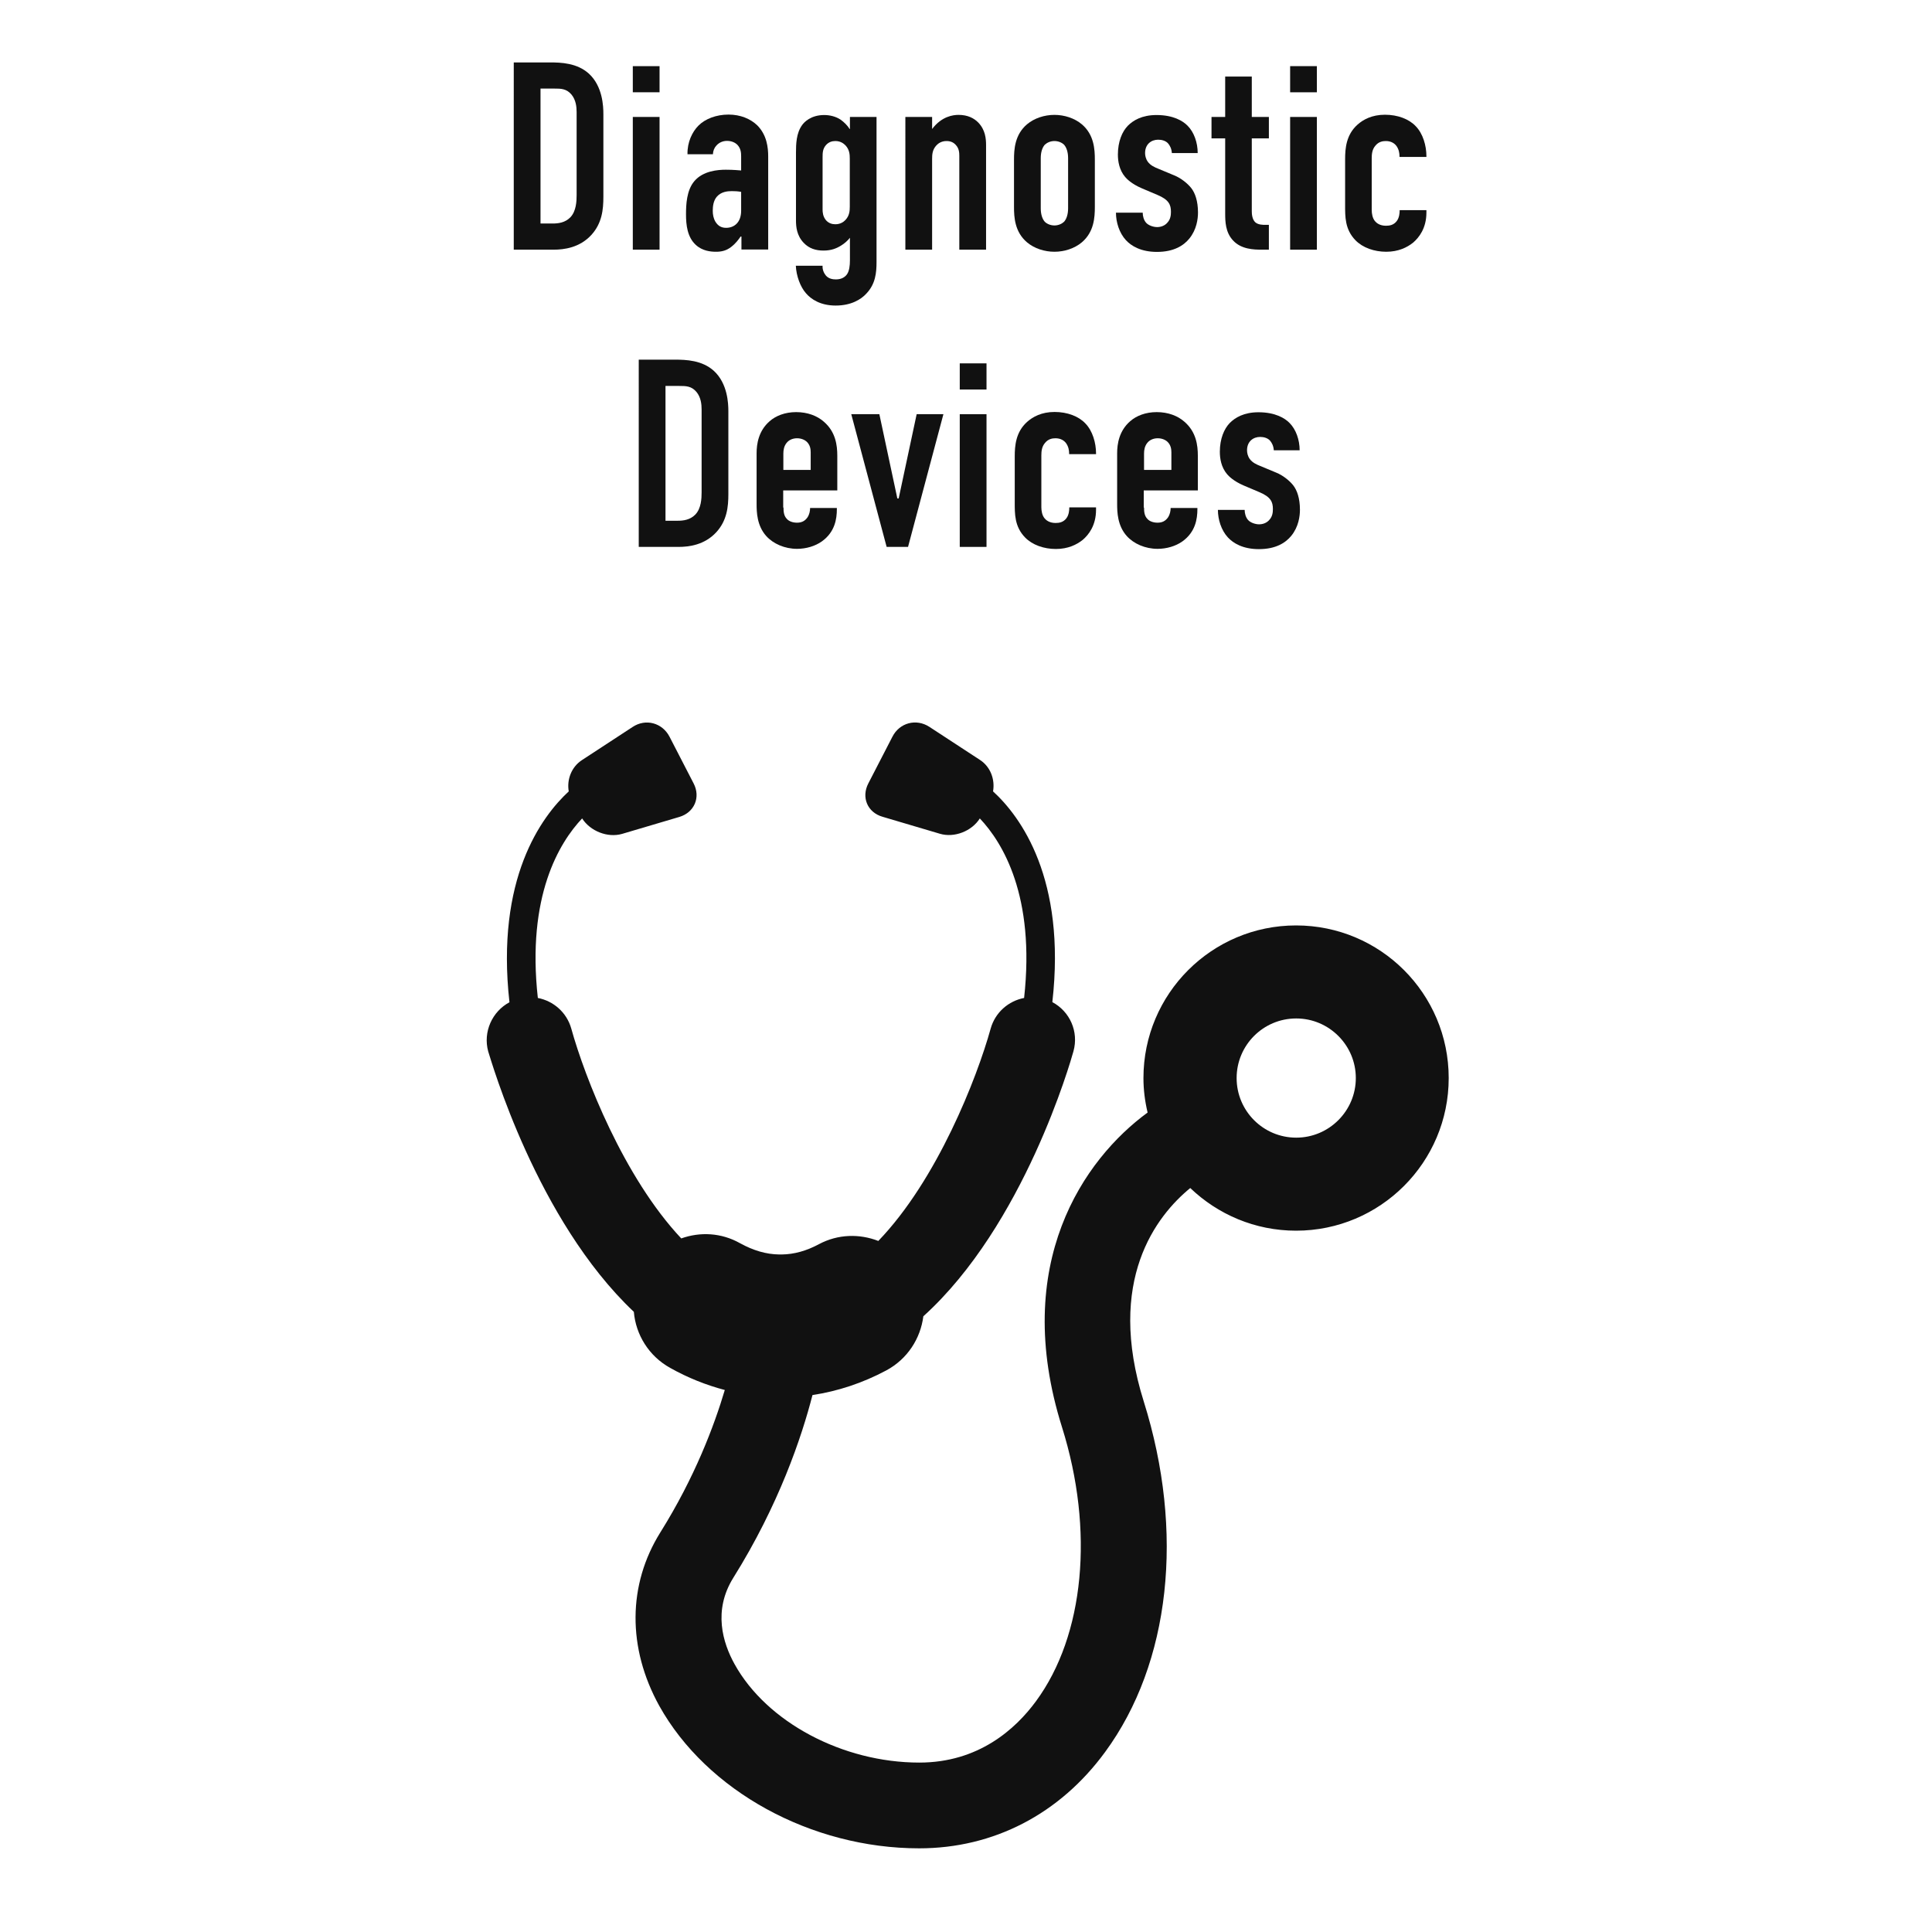
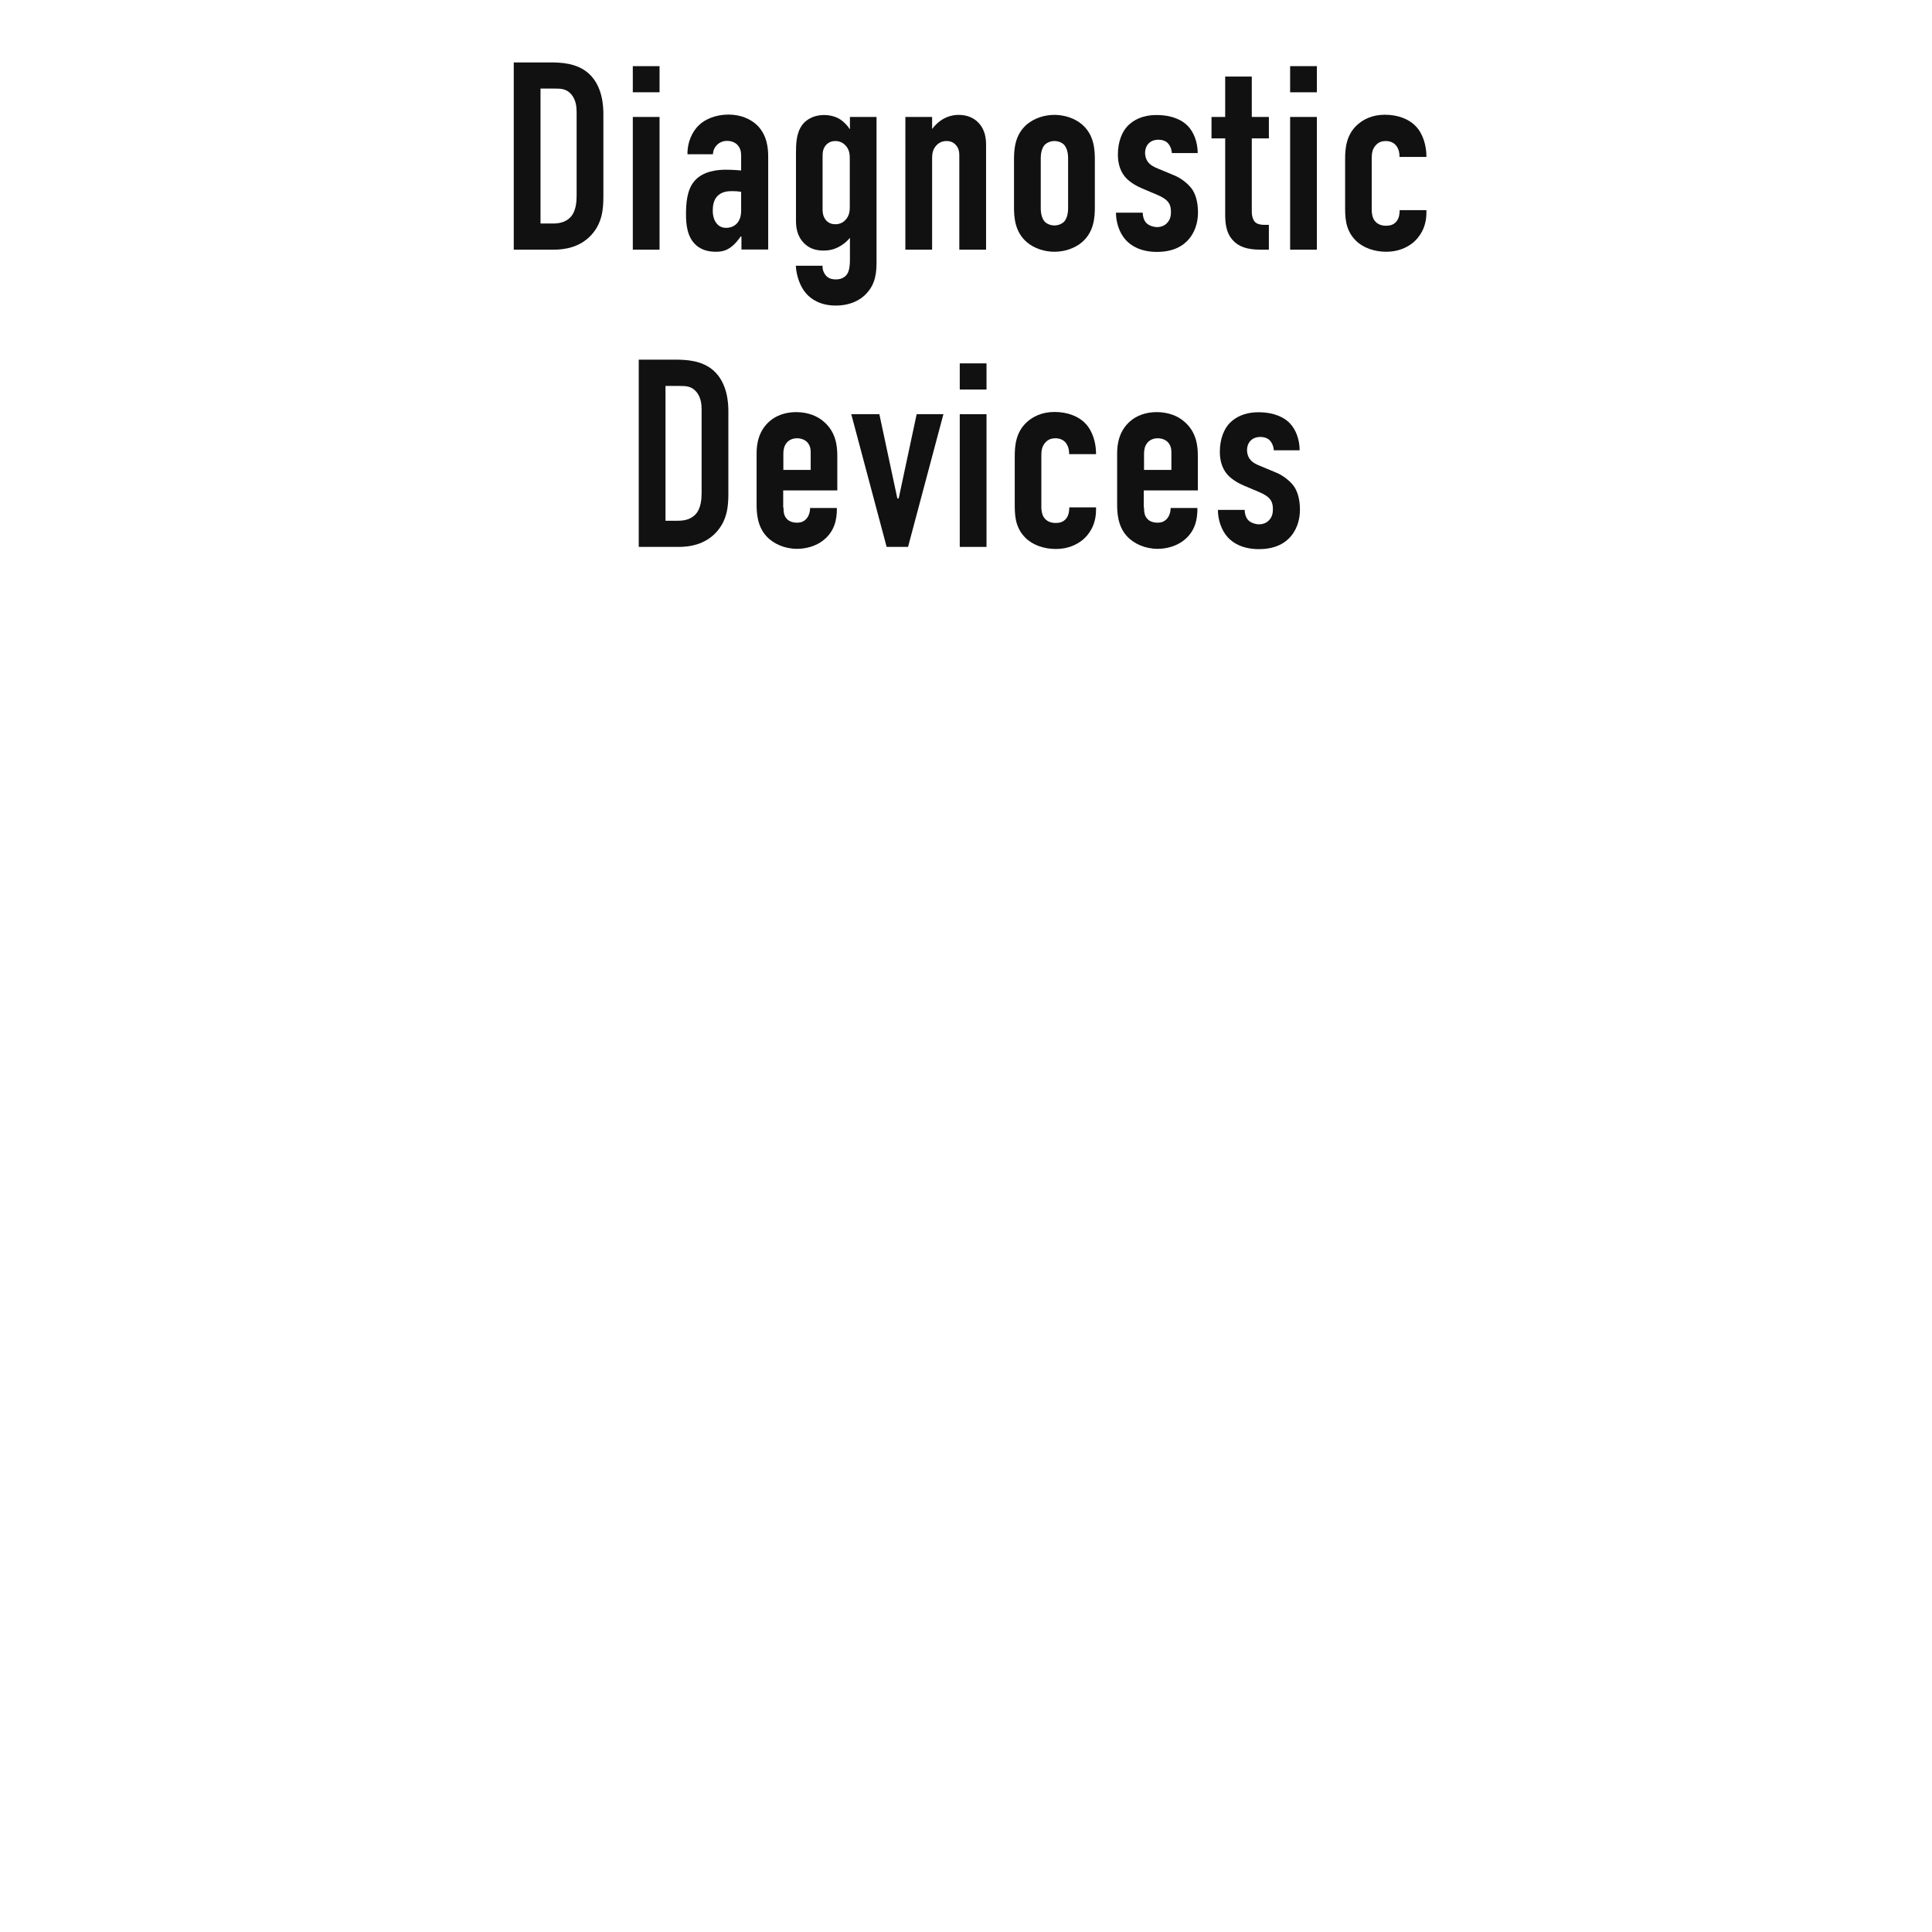
<svg xmlns="http://www.w3.org/2000/svg" version="1.1" id="レイヤー_1" x="0px" y="0px" viewBox="0 0 130 130" style="enable-background:new 0 0 130 130;" xml:space="preserve">
  <style type="text/css">
	.st0{fill:#111111;}
</style>
  <g>
    <path class="st0" d="M37,4.2c0.76,0,1.84,0.04,2.63,0.76c0.92,0.85,0.97,2.18,0.97,2.72v5.56c0,0.86-0.09,1.78-0.81,2.57   c-0.79,0.86-1.84,0.99-2.54,0.99h-2.68V4.2H37z M36.37,15.04h0.81c0.38,0,0.85-0.05,1.21-0.43c0.38-0.41,0.41-1.06,0.41-1.48V7.54   c0-0.36-0.05-0.81-0.34-1.17c-0.34-0.41-0.72-0.41-1.17-0.41h-0.92V15.04z" />
    <path class="st0" d="M44.38,4.45v1.76h-1.8V4.45H44.38z M42.58,7.87h1.8v8.93h-1.8V7.87z" />
    <path class="st0" d="M49.87,15.92h-0.04c-0.13,0.2-0.36,0.49-0.61,0.68c-0.34,0.27-0.67,0.34-1.04,0.34   c-0.36,0-0.92-0.05-1.37-0.47c-0.56-0.52-0.65-1.33-0.65-2.05c0-0.65,0.04-1.62,0.56-2.23c0.59-0.7,1.6-0.77,2.12-0.77   c0.13,0,0.47,0,1.03,0.05v-0.94c0-0.25-0.02-0.52-0.23-0.76c-0.18-0.2-0.45-0.29-0.72-0.29c-0.25,0-0.52,0.09-0.72,0.32   c-0.13,0.14-0.22,0.34-0.23,0.58h-1.71c-0.02-0.81,0.32-1.51,0.74-1.93c0.45-0.45,1.19-0.74,2.02-0.74c0.81,0,1.48,0.29,1.93,0.72   c0.65,0.65,0.74,1.49,0.74,2.11v6.25h-1.8V15.92z M49.87,12.91c-0.22-0.04-0.43-0.05-0.63-0.05c-0.29,0-0.72,0.04-1.01,0.38   c-0.23,0.27-0.27,0.65-0.27,0.94c0,0.25,0.04,0.5,0.18,0.74c0.18,0.29,0.41,0.41,0.72,0.41c0.54,0,1.01-0.36,1.01-1.15V12.91z" />
    <path class="st0" d="M58.98,7.87v9.76c0,0.72-0.07,1.48-0.68,2.12c-0.36,0.4-1.03,0.81-2.07,0.81c-1.03,0-1.66-0.43-2-0.83   c-0.38-0.43-0.65-1.17-0.68-1.85h1.8c-0.02,0.27,0.09,0.5,0.23,0.67c0.2,0.22,0.47,0.25,0.67,0.25c0.38,0,0.61-0.16,0.74-0.34   c0.16-0.23,0.2-0.59,0.2-0.95v-1.51c-0.16,0.2-0.36,0.38-0.59,0.52c-0.32,0.2-0.67,0.34-1.19,0.34s-0.97-0.14-1.33-0.52   c-0.47-0.49-0.52-1.08-0.52-1.51v-4.56c0-0.58,0.02-1.31,0.41-1.85c0.14-0.2,0.59-0.68,1.49-0.68c0.36,0,0.77,0.09,1.1,0.31   c0.23,0.16,0.47,0.4,0.61,0.63h0.02V7.87H58.98z M57.18,10.68c0-0.29-0.02-0.61-0.29-0.9c-0.13-0.13-0.34-0.29-0.68-0.29   c-0.23,0-0.45,0.07-0.63,0.27c-0.22,0.25-0.23,0.52-0.23,0.81v3.53c0,0.18,0.02,0.47,0.23,0.72c0.18,0.2,0.4,0.27,0.63,0.27   c0.34,0,0.56-0.16,0.68-0.29c0.27-0.29,0.29-0.61,0.29-0.9V10.68z" />
    <path class="st0" d="M60.92,7.87h1.8v0.81c0.65-0.86,1.42-0.95,1.78-0.95c0.61,0,1.04,0.22,1.33,0.52   c0.47,0.49,0.52,1.08,0.52,1.51v7.04h-1.8v-6.32c0-0.22-0.02-0.49-0.23-0.72c-0.16-0.18-0.36-0.27-0.63-0.27   c-0.34,0-0.56,0.16-0.68,0.29c-0.27,0.29-0.29,0.61-0.29,0.9v6.12h-1.8V7.87z" />
    <path class="st0" d="M68.23,10.75c0-0.7,0.05-1.69,0.88-2.39c0.49-0.41,1.17-0.63,1.84-0.63c0.67,0,1.35,0.22,1.84,0.63   c0.83,0.7,0.88,1.69,0.88,2.39v3.17c0,0.7-0.05,1.69-0.88,2.39c-0.49,0.41-1.17,0.63-1.84,0.63c-0.67,0-1.35-0.22-1.84-0.63   c-0.83-0.7-0.88-1.69-0.88-2.39V10.75z M71.87,10.64c0-0.41-0.11-0.72-0.27-0.9c-0.14-0.14-0.38-0.25-0.65-0.25   c-0.27,0-0.5,0.11-0.65,0.25c-0.16,0.18-0.27,0.49-0.27,0.9v3.38c0,0.41,0.11,0.72,0.27,0.9c0.14,0.14,0.38,0.25,0.65,0.25   c0.27,0,0.5-0.11,0.65-0.25c0.16-0.18,0.27-0.49,0.27-0.9V10.64z" />
    <path class="st0" d="M78.85,10.28c-0.02-0.27-0.13-0.5-0.27-0.65c-0.16-0.16-0.4-0.23-0.65-0.23c-0.45,0-0.88,0.29-0.88,0.9   c0,0.16,0.04,0.38,0.18,0.58c0.18,0.25,0.47,0.38,0.7,0.47l1.08,0.45c0.45,0.18,0.9,0.54,1.15,0.86s0.45,0.86,0.45,1.64   c0,0.43-0.09,1.15-0.58,1.75c-0.38,0.47-1.04,0.9-2.18,0.9c-1.08,0-1.73-0.4-2.09-0.79c-0.45-0.49-0.67-1.21-0.67-1.85h1.8   c0,0.23,0.07,0.5,0.23,0.68c0.16,0.18,0.49,0.29,0.74,0.29s0.52-0.09,0.7-0.31c0.2-0.22,0.23-0.49,0.23-0.72   c0-0.47-0.14-0.81-0.9-1.13l-1.06-0.45c-0.68-0.29-1.01-0.63-1.12-0.76c-0.4-0.47-0.49-1.06-0.49-1.51c0-0.88,0.29-1.55,0.67-1.94   c0.36-0.36,0.95-0.72,1.93-0.72c1.13,0,1.78,0.4,2.09,0.72c0.43,0.43,0.68,1.13,0.68,1.84H78.85z" />
    <path class="st0" d="M84.23,5.15v2.72h1.15v1.44h-1.15v4.9c0,0.18,0.02,0.56,0.25,0.76c0.2,0.16,0.5,0.16,0.67,0.16h0.23v1.67H84.9   c-0.52,0-1.39-0.02-1.94-0.63c-0.5-0.54-0.52-1.26-0.52-1.8V9.31h-0.92V7.87h0.92V5.15H84.23z" />
    <path class="st0" d="M88.61,4.45v1.76h-1.8V4.45H88.61z M86.81,7.87h1.8v8.93h-1.8V7.87z" />
    <path class="st0" d="M94.17,10.57v-0.04c0-0.22-0.04-0.47-0.2-0.7c-0.13-0.18-0.36-0.34-0.72-0.34c-0.22,0-0.49,0.05-0.7,0.31   c-0.22,0.25-0.25,0.56-0.25,0.86v3.46c0,0.25,0.05,0.56,0.22,0.76c0.09,0.11,0.31,0.31,0.74,0.31c0.25,0,0.52-0.05,0.72-0.31   c0.18-0.23,0.2-0.56,0.2-0.72v-0.02h1.8v0.16c0,1.06-0.5,1.69-0.9,2.03c-0.4,0.32-0.99,0.61-1.8,0.61c-0.81,0-1.58-0.27-2.07-0.77   c-0.72-0.74-0.7-1.6-0.7-2.38v-3.08c0-0.72,0.07-1.64,0.83-2.32c0.38-0.34,0.97-0.67,1.85-0.67c0.86,0,1.62,0.29,2.07,0.77   c0.49,0.5,0.72,1.31,0.72,2.02v0.05H94.17z" />
    <path class="st0" d="M45.41,24.2c0.76,0,1.84,0.04,2.63,0.76c0.92,0.85,0.97,2.18,0.97,2.72v5.56c0,0.86-0.09,1.78-0.81,2.57   c-0.79,0.86-1.84,0.99-2.54,0.99h-2.68V24.2H45.41z M44.78,35.04h0.81c0.38,0,0.85-0.05,1.21-0.43c0.38-0.41,0.41-1.06,0.41-1.48   v-5.58c0-0.36-0.05-0.81-0.34-1.17c-0.34-0.41-0.72-0.41-1.17-0.41h-0.92V35.04z" />
    <path class="st0" d="M52.72,34.15c0,0.27,0.02,0.56,0.23,0.77c0.14,0.16,0.4,0.25,0.68,0.25c0.31,0,0.54-0.11,0.72-0.38   c0.11-0.18,0.16-0.41,0.16-0.61h1.8v0.07c0,0.67-0.13,1.55-1.01,2.18c-0.45,0.32-1.06,0.5-1.67,0.5c-0.83,0-1.6-0.34-2.07-0.86   c-0.63-0.7-0.65-1.62-0.65-2.16V30.5c0-0.63,0.13-1.51,0.88-2.16c0.41-0.36,1.03-0.61,1.78-0.61c0.77,0,1.42,0.25,1.87,0.65   c0.79,0.68,0.9,1.58,0.9,2.29V33h-3.64V34.15z M54.55,31.61v-1.17c0-0.23-0.04-0.49-0.25-0.7c-0.14-0.14-0.38-0.25-0.67-0.25   c-0.31,0-0.56,0.13-0.7,0.31c-0.18,0.22-0.22,0.49-0.22,0.72v1.1H54.55z" />
    <path class="st0" d="M61.1,36.8h-1.44l-2.38-8.93h1.89l1.21,5.67h0.09l1.21-5.67h1.8L61.1,36.8z" />
    <path class="st0" d="M66.38,24.45v1.76h-1.8v-1.76H66.38z M64.58,27.87h1.8v8.93h-1.8V27.87z" />
    <path class="st0" d="M71.94,30.57v-0.04c0-0.22-0.04-0.47-0.2-0.7c-0.13-0.18-0.36-0.34-0.72-0.34c-0.22,0-0.49,0.05-0.7,0.31   c-0.22,0.25-0.25,0.56-0.25,0.86v3.46c0,0.25,0.05,0.56,0.22,0.76c0.09,0.11,0.31,0.31,0.74,0.31c0.25,0,0.52-0.05,0.72-0.31   c0.18-0.23,0.2-0.56,0.2-0.72v-0.02h1.8v0.16c0,1.06-0.5,1.69-0.9,2.03c-0.4,0.32-0.99,0.61-1.8,0.61s-1.58-0.27-2.07-0.77   c-0.72-0.74-0.7-1.6-0.7-2.38v-3.08c0-0.72,0.07-1.64,0.83-2.32c0.38-0.34,0.97-0.67,1.85-0.67c0.86,0,1.62,0.29,2.07,0.77   c0.49,0.5,0.72,1.31,0.72,2.02v0.05H71.94z" />
    <path class="st0" d="M76.98,34.15c0,0.27,0.02,0.56,0.23,0.77c0.14,0.16,0.4,0.25,0.68,0.25c0.31,0,0.54-0.11,0.72-0.38   c0.11-0.18,0.16-0.41,0.16-0.61h1.8v0.07c0,0.67-0.13,1.55-1.01,2.18c-0.45,0.32-1.06,0.5-1.67,0.5c-0.83,0-1.6-0.34-2.07-0.86   c-0.63-0.7-0.65-1.62-0.65-2.16V30.5c0-0.63,0.13-1.51,0.88-2.16c0.41-0.36,1.03-0.61,1.78-0.61c0.77,0,1.42,0.25,1.87,0.65   c0.79,0.68,0.9,1.58,0.9,2.29V33h-3.64V34.15z M78.82,31.61v-1.17c0-0.23-0.04-0.49-0.25-0.7c-0.14-0.14-0.38-0.25-0.67-0.25   c-0.31,0-0.56,0.13-0.7,0.31c-0.18,0.22-0.22,0.49-0.22,0.72v1.1H78.82z" />
    <path class="st0" d="M85.71,30.28c-0.02-0.27-0.13-0.5-0.27-0.65c-0.16-0.16-0.4-0.23-0.65-0.23c-0.45,0-0.88,0.29-0.88,0.9   c0,0.16,0.04,0.38,0.18,0.58c0.18,0.25,0.47,0.38,0.7,0.47l1.08,0.45c0.45,0.18,0.9,0.54,1.15,0.86s0.45,0.86,0.45,1.64   c0,0.43-0.09,1.15-0.58,1.75c-0.38,0.47-1.04,0.9-2.18,0.9c-1.08,0-1.73-0.4-2.09-0.79c-0.45-0.49-0.67-1.21-0.67-1.85h1.8   c0,0.23,0.07,0.5,0.23,0.68c0.16,0.18,0.49,0.29,0.74,0.29s0.52-0.09,0.7-0.31c0.2-0.22,0.23-0.49,0.23-0.72   c0-0.47-0.14-0.81-0.9-1.13l-1.06-0.45c-0.68-0.29-1.01-0.63-1.12-0.76c-0.4-0.47-0.49-1.06-0.49-1.51c0-0.88,0.29-1.55,0.67-1.94   c0.36-0.36,0.95-0.72,1.93-0.72c1.13,0,1.78,0.4,2.09,0.72c0.43,0.43,0.68,1.13,0.68,1.84H85.71z" />
  </g>
  <g>
-     <path class="st0" d="M42.65,88.27c0.13,1.53,1,2.97,2.44,3.77c1.19,0.67,2.43,1.16,3.68,1.49c-0.71,2.39-2.01,5.86-4.33,9.57   c-2.21,3.53-2.23,7.79-0.08,11.68c3.19,5.73,10.22,9.59,17.49,9.59c5,0,9.45-2.3,12.51-6.48c4.39-5.98,5.36-14.8,2.6-23.59   c-2.56-8.15,0.86-12.5,3.13-14.36c1.85,1.77,4.35,2.87,7.12,2.87c5.67,0,10.27-4.6,10.27-10.27c0-5.68-4.6-10.27-10.27-10.27   c-5.67,0-10.27,4.6-10.27,10.27c0,0.79,0.1,1.57,0.28,2.32c-4.28,3.13-9.22,10.17-5.76,21.17c2.18,6.94,1.51,14.01-1.75,18.44   c-1.38,1.88-3.87,4.13-7.85,4.13c-5.16,0-10.27-2.72-12.43-6.62c-0.8-1.44-1.46-3.61-0.09-5.81c3.07-4.91,4.61-9.49,5.33-12.3   c1.71-0.26,3.38-0.81,4.97-1.66c1.43-0.77,2.3-2.15,2.49-3.64c6.78-6.13,9.92-17.18,10.1-17.83c0.37-1.33-0.25-2.69-1.42-3.31   c0.94-8.3-2.13-12.48-3.99-14.18c0.14-0.8-0.17-1.65-0.87-2.11l-3.41-2.23c-0.89-0.58-2.01-0.28-2.49,0.66l-1.62,3.14   c-0.49,0.94-0.06,1.96,0.96,2.25l3.85,1.14c0.97,0.29,2.15-0.17,2.69-1.03c1.53,1.62,3.74,5.21,2.98,12.08   c-1.04,0.2-1.94,0.96-2.25,2.06c-0.92,3.32-3.6,10.18-7.56,14.29c-1.26-0.49-2.71-0.47-4,0.22c-0.84,0.45-1.66,0.68-2.5,0.69h-0.17   c-0.88-0.01-1.75-0.27-2.64-0.76c-1.26-0.71-2.69-0.77-3.95-0.32c-3.88-4.13-6.49-10.84-7.4-14.12c-0.31-1.1-1.21-1.86-2.25-2.06   c-0.76-6.86,1.45-10.46,2.98-12.08c0.55,0.86,1.72,1.32,2.69,1.04l3.85-1.14c1.01-0.3,1.45-1.32,0.96-2.26l-1.62-3.14   c-0.49-0.94-1.61-1.24-2.49-0.65l-3.41,2.23c-0.7,0.46-1.02,1.31-0.88,2.1c-1.85,1.71-4.92,5.88-3.99,14.19   c-1.16,0.62-1.79,1.99-1.43,3.31C33.06,71.38,36.1,82.08,42.65,88.27L42.65,88.27z M87.22,68.53c2.21,0,4.01,1.8,4.01,4.01   c0,2.21-1.8,4.01-4.01,4.01c-2.22,0-4.01-1.8-4.01-4.01C83.21,70.33,85,68.53,87.22,68.53L87.22,68.53z M87.22,68.53" />
-   </g>
+     </g>
</svg>